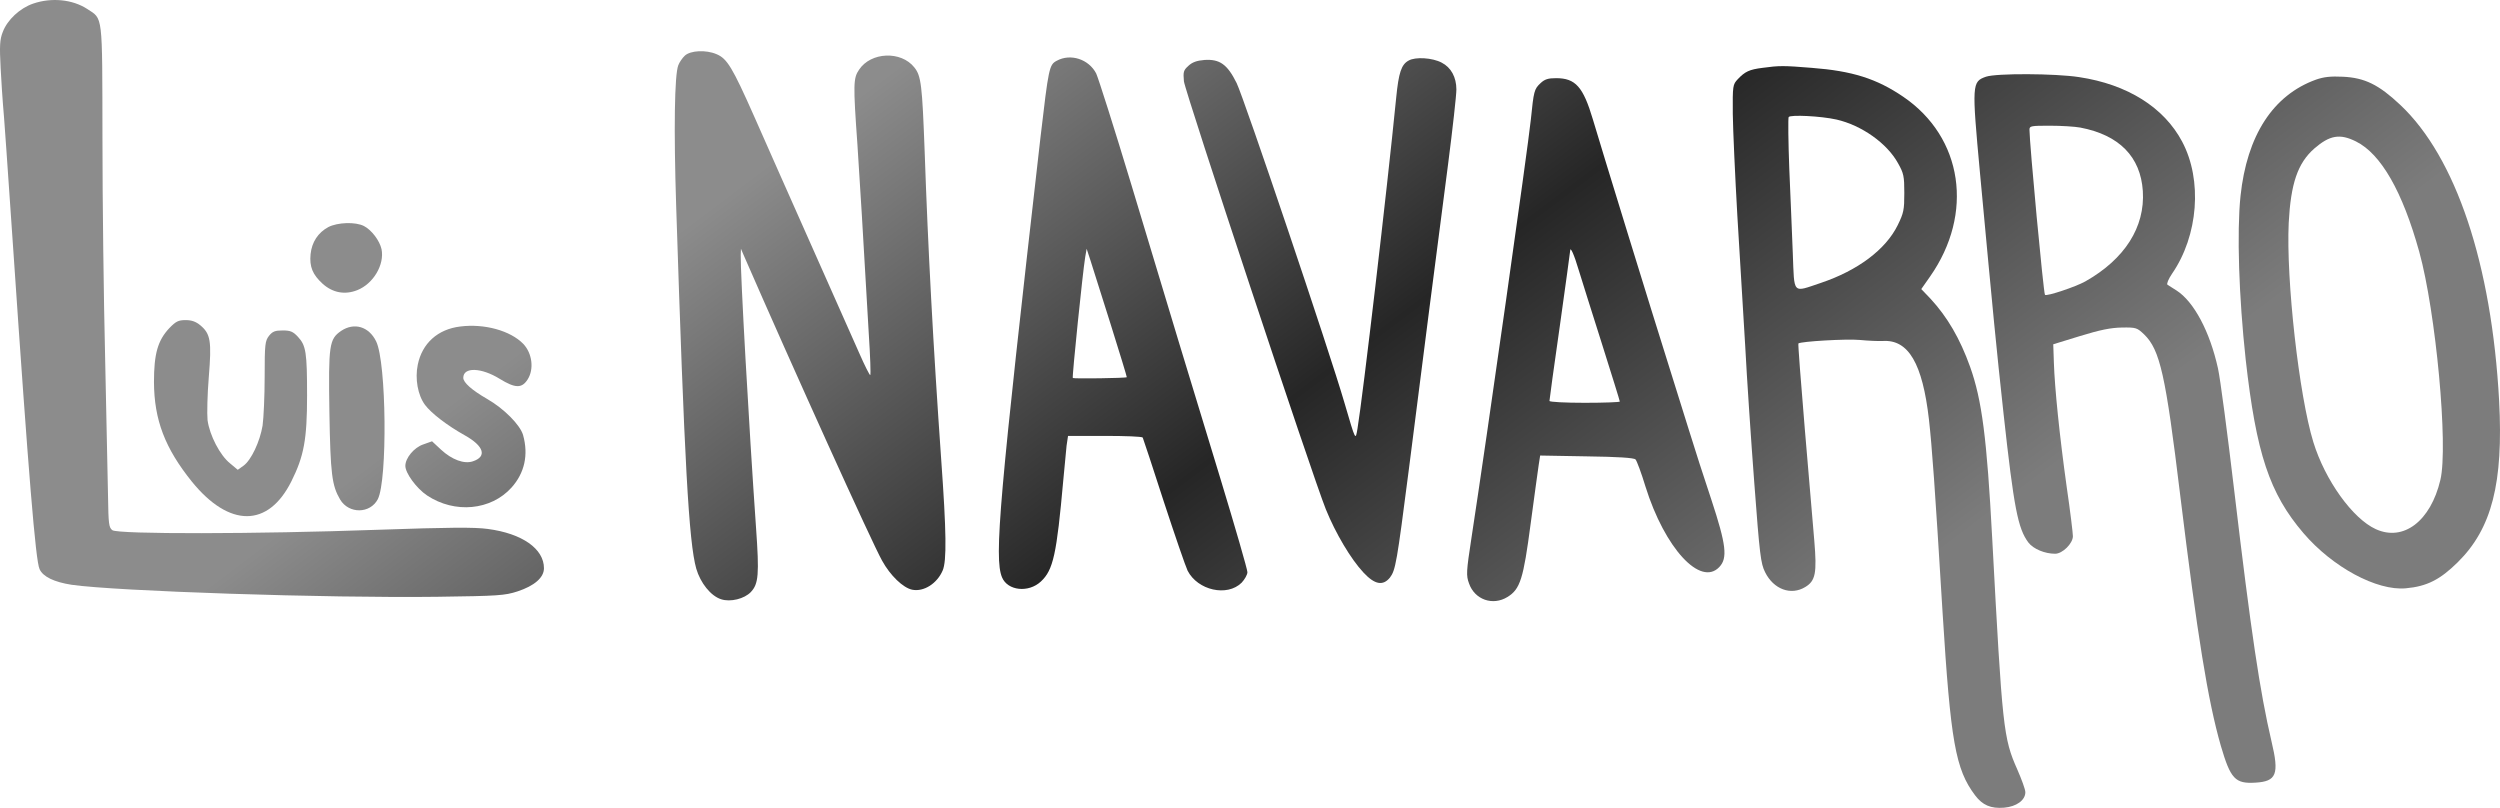
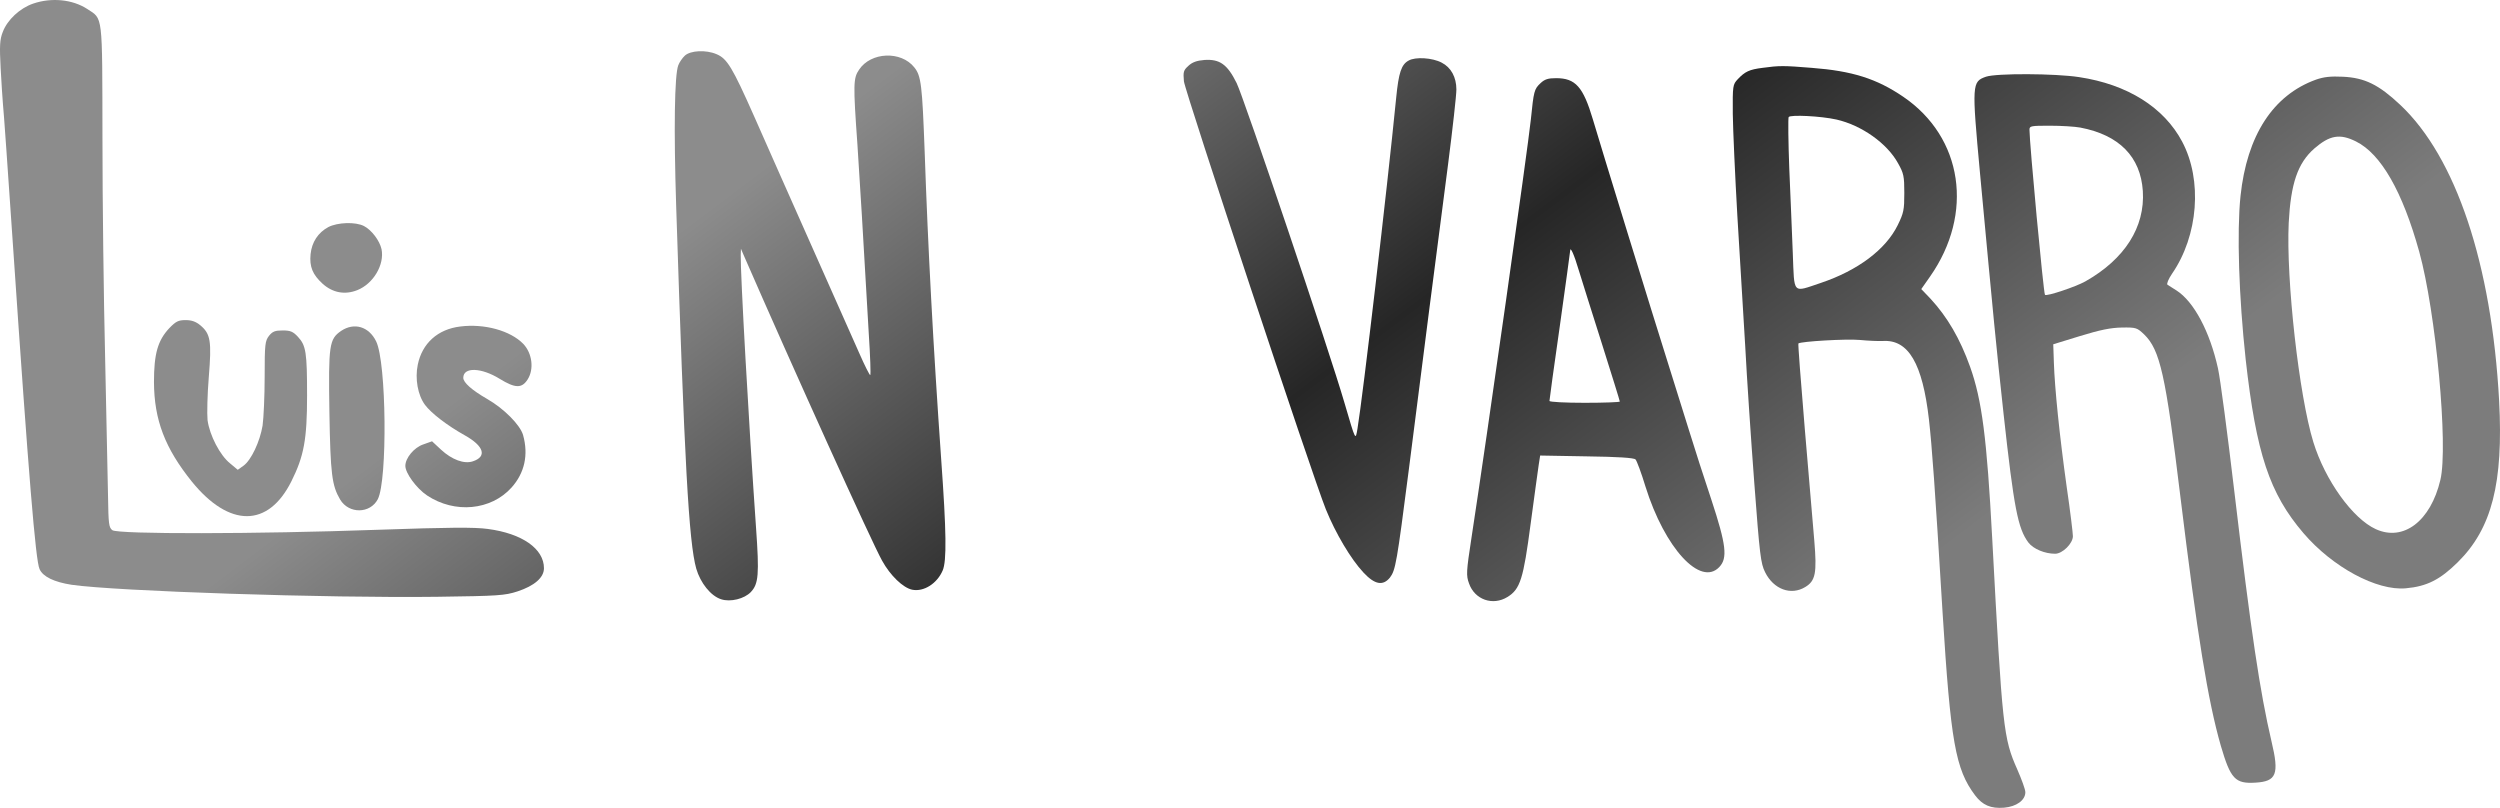
<svg xmlns="http://www.w3.org/2000/svg" width="229" height="74" viewBox="0 0 229 74" fill="none">
  <path d="M3.055 0.324C1.823 0.74 0.667 1.82 0.25 2.938C-0.015 3.619 -0.053 4.169 0.06 6.271C0.136 7.635 0.231 9.112 0.269 9.529C0.326 9.946 0.743 15.95 1.216 22.882C2.619 43.528 3.263 51.369 3.623 52.127C3.927 52.828 4.969 53.32 6.561 53.566C10.617 54.154 30.023 54.798 40.067 54.665C45.677 54.589 46.226 54.551 47.401 54.173C48.956 53.661 49.827 52.904 49.827 52.051C49.827 50.271 47.837 48.869 44.691 48.453C43.441 48.282 41.166 48.301 34.609 48.528C23.447 48.926 10.825 48.945 10.294 48.566C9.972 48.32 9.934 48.017 9.896 45.479C9.858 43.945 9.745 38.243 9.631 32.826C9.498 27.409 9.385 18.337 9.385 12.654C9.366 1.081 9.441 1.782 7.982 0.816C6.637 -0.055 4.723 -0.244 3.055 0.324Z" fill="url(#paint0_linear_2738_1149)" />
  <path d="M62.734 5.095C62.507 5.303 62.223 5.72 62.128 5.985C61.787 6.875 61.711 11.819 61.938 18.903C62.696 42.352 63.094 49.663 63.777 52.087C64.156 53.394 65.103 54.587 66.051 54.89C66.904 55.175 68.192 54.852 68.78 54.227C69.481 53.489 69.557 52.617 69.254 48.356C68.59 38.866 67.813 24.926 67.851 23.354L67.87 22.786L68.154 23.448C72.589 33.62 79.867 49.701 80.795 51.349C81.553 52.731 82.728 53.849 83.562 54.019C84.623 54.227 85.836 53.451 86.348 52.258C86.727 51.386 86.689 48.697 86.215 42.105C85.476 31.574 85.002 22.672 84.699 13.883C84.472 7.765 84.377 6.951 83.752 6.174C82.539 4.64 79.772 4.754 78.692 6.383C78.161 7.159 78.142 7.671 78.54 13.239C78.786 16.971 79.033 21.024 79.582 30.608C79.715 32.635 79.772 34.321 79.715 34.358C79.677 34.415 79.203 33.487 78.692 32.313C78.161 31.139 76.209 26.725 74.333 22.502C72.457 18.278 70.088 12.955 69.083 10.663C67.093 6.174 66.6 5.36 65.634 4.962C64.667 4.546 63.246 4.621 62.734 5.095Z" fill="url(#paint1_linear_2738_1149)" />
-   <path d="M96.789 5.57C96.107 5.93 96.05 6.233 95.311 12.559C91.54 45.611 91.047 51.123 91.786 52.885C92.298 54.116 94.212 54.324 95.349 53.263C96.486 52.203 96.789 50.763 97.396 44.001C97.51 42.751 97.642 41.331 97.699 40.819L97.832 39.929H101.205C103.062 39.929 104.616 39.986 104.673 40.08C104.711 40.156 105.583 42.77 106.587 45.895C107.611 49.02 108.596 51.881 108.786 52.278C109.714 54.078 112.406 54.684 113.732 53.377C114.016 53.074 114.263 52.638 114.263 52.411C114.263 52.165 113.145 48.301 111.78 43.812C108.767 33.944 107.345 29.265 103.631 16.916C102.058 11.707 100.599 7.123 100.409 6.726C99.727 5.419 98.059 4.869 96.789 5.57ZM101.736 29.701C102.57 32.353 103.233 34.531 103.214 34.55C103.138 34.644 98.344 34.701 98.268 34.626C98.192 34.531 99.177 24.928 99.405 23.545L99.537 22.787L99.879 23.829C100.068 24.397 100.902 27.049 101.736 29.701Z" fill="url(#paint2_linear_2738_1149)" />
  <path d="M129.027 5.55C128.364 5.91 128.117 6.648 127.89 8.959C127.056 17.407 124.839 36.291 124.346 39.264C124.157 40.363 124.195 40.458 123.152 36.897C121.788 32.2 113.961 9.016 113.278 7.614C112.426 5.891 111.724 5.398 110.322 5.493C109.621 5.55 109.204 5.701 108.844 6.042C108.408 6.44 108.37 6.591 108.446 7.444C108.559 8.429 120.196 43.545 121.447 46.651C122.337 48.849 123.74 51.216 124.896 52.447C125.919 53.546 126.677 53.697 127.322 52.902C127.833 52.22 127.947 51.576 129.046 43.034C129.577 38.886 130.43 32.2 130.941 28.184C131.453 24.169 132.23 18.24 132.647 15.02C133.064 11.781 133.405 8.713 133.405 8.201C133.405 7.065 132.912 6.175 132.059 5.739C131.207 5.284 129.634 5.19 129.027 5.55Z" fill="url(#paint3_linear_2738_1149)" />
  <path d="M161.453 6.214C160.24 6.365 159.842 6.555 159.179 7.255C158.724 7.748 158.705 7.824 158.724 10.438C158.743 11.915 158.933 16.101 159.141 19.756C159.368 23.393 159.691 28.772 159.861 31.689C160.013 34.606 160.392 40.269 160.695 44.266C161.188 50.838 161.283 51.615 161.681 52.41C162.458 53.983 164.05 54.57 165.357 53.774C166.305 53.206 166.437 52.486 166.191 49.55C166.077 48.168 165.679 43.546 165.319 39.284C164.959 35.023 164.694 31.5 164.732 31.462C164.94 31.272 169.147 31.026 170.36 31.14C171.137 31.216 172.085 31.253 172.464 31.235C174.814 31.083 176.103 33.299 176.69 38.413C176.974 40.97 177.221 44.304 177.941 56.123C178.68 67.942 179.116 70.461 180.916 72.848C181.599 73.757 182.357 74.079 183.57 73.984C184.707 73.889 185.522 73.302 185.522 72.564C185.522 72.317 185.181 71.389 184.783 70.48C183.513 67.62 183.418 66.768 182.489 49.361C181.997 40.099 181.542 36.633 180.462 33.602C179.533 31.007 178.377 29.037 176.842 27.371L175.989 26.48L176.785 25.344C180.841 19.567 179.798 12.578 174.34 8.865C171.895 7.199 169.659 6.498 165.945 6.214C163.386 6.005 162.969 6.005 161.453 6.214ZM168.219 10.949C170.531 11.479 172.862 13.127 173.866 14.964C174.378 15.873 174.435 16.139 174.435 17.673C174.435 19.226 174.378 19.51 173.829 20.628C172.729 22.863 170.171 24.776 166.798 25.912C164.144 26.802 164.372 27.03 164.22 23.204C164.144 21.423 164.012 17.919 163.898 15.438C163.803 12.957 163.784 10.835 163.841 10.722C163.993 10.494 166.779 10.627 168.219 10.949Z" fill="url(#paint4_linear_2738_1149)" />
  <path d="M181.919 7.026C180.63 7.481 180.611 7.67 181.369 15.872C182.639 29.509 182.828 31.479 183.53 37.938C184.477 46.537 184.837 48.412 185.804 49.7C186.259 50.287 187.301 50.723 188.249 50.723C188.931 50.723 189.878 49.776 189.878 49.113C189.878 48.848 189.632 46.802 189.31 44.605C188.647 39.851 188.211 35.551 188.135 33.222L188.078 31.536L190.542 30.778C192.399 30.21 193.347 30.021 194.37 30.002C195.678 29.983 195.753 30.021 196.398 30.627C197.857 32.047 198.369 34.301 199.714 45.42C201.287 58.261 202.235 64.152 203.429 68.319C204.32 71.35 204.736 71.804 206.594 71.691C208.527 71.577 208.792 70.933 208.072 67.921C207.011 63.376 206.196 57.94 204.661 44.984C204.035 39.699 203.372 34.642 203.164 33.733C202.424 30.381 200.965 27.634 199.373 26.611C199.013 26.384 198.634 26.138 198.539 26.081C198.445 26.005 198.634 25.551 198.956 25.077C201.363 21.592 201.761 16.497 199.885 12.974C198.217 9.83 194.863 7.727 190.447 7.064C188.249 6.723 182.866 6.704 181.919 7.026ZM190.561 11.686C194.124 12.368 196.076 14.357 196.284 17.501C196.493 20.796 194.635 23.732 191.016 25.778C190.144 26.27 187.472 27.161 187.32 27.009C187.187 26.876 185.899 13.125 185.899 11.875C185.899 11.534 186.05 11.515 187.775 11.515C188.798 11.515 190.049 11.591 190.561 11.686Z" fill="url(#paint5_linear_2738_1149)" />
  <path d="M212.148 7.293C208.206 8.714 205.818 12.407 205.231 17.957C204.889 21.271 205.079 27.162 205.704 32.92C206.671 41.538 207.884 45.194 210.992 48.83C213.664 51.956 217.72 54.134 220.373 53.888C222.306 53.717 223.519 53.092 225.13 51.501C228.257 48.414 229.318 44.247 228.92 36.708C228.238 24.188 224.959 14.396 219.861 9.604C217.89 7.748 216.602 7.123 214.612 7.028C213.494 6.971 212.849 7.047 212.148 7.293ZM215.806 12.956C218.099 14.093 220.07 17.54 221.605 23.071C223.121 28.545 224.277 40.894 223.538 43.962C222.647 47.732 220.164 49.626 217.625 48.471C215.502 47.505 212.982 44 211.902 40.496C210.594 36.254 209.4 25.609 209.646 20.419C209.836 16.82 210.461 14.945 211.996 13.6C213.399 12.388 214.327 12.218 215.806 12.956Z" fill="url(#paint6_linear_2738_1149)" />
  <path d="M141.116 7.615C140.529 8.164 140.491 8.334 140.226 10.948C139.941 13.657 136.246 39.757 134.787 49.266C134.313 52.353 134.294 52.713 134.559 53.432C135.071 54.929 136.739 55.516 138.084 54.683C139.259 53.963 139.543 53.016 140.207 47.977C140.548 45.477 140.87 43.053 140.946 42.579L141.078 41.727L145.343 41.803C148.204 41.841 149.682 41.935 149.815 42.087C149.929 42.201 150.346 43.318 150.725 44.568C152.487 50.212 155.766 53.773 157.491 51.936C158.268 51.122 158.116 49.891 156.77 45.799C156.126 43.867 155.197 41.007 154.724 39.454C154.231 37.882 153.378 35.155 152.828 33.393C151.54 29.34 146.461 12.842 145.911 10.948C145.02 7.955 144.319 7.16 142.538 7.16C141.818 7.16 141.495 7.255 141.116 7.615ZM144.622 24.775C144.888 25.665 145.854 28.696 146.745 31.518C147.636 34.34 148.375 36.708 148.375 36.783C148.375 36.84 146.935 36.897 145.153 36.897C143.391 36.897 141.931 36.821 141.931 36.727C141.931 36.632 142.348 33.545 142.879 29.87C143.391 26.177 143.826 23.089 143.826 22.976C143.826 22.521 144.187 23.298 144.622 24.775Z" fill="url(#paint7_linear_2738_1149)" />
  <path d="M30.078 20.798C29.131 21.31 28.562 22.181 28.449 23.28C28.335 24.435 28.638 25.155 29.548 25.988C30.476 26.822 31.595 27.03 32.732 26.575C34.21 25.988 35.233 24.227 34.949 22.825C34.778 22.048 34.039 21.064 33.338 20.704C32.561 20.306 30.931 20.363 30.078 20.798Z" fill="url(#paint8_linear_2738_1149)" />
  <path d="M15.506 30.06C14.445 31.197 14.104 32.409 14.104 35.004C14.123 38.47 15.108 41.046 17.572 44.114C21.002 48.338 24.565 48.338 26.687 44.096C27.843 41.785 28.128 40.251 28.128 36.235C28.128 32.295 28.033 31.651 27.294 30.856C26.839 30.363 26.593 30.269 25.891 30.269C25.19 30.269 24.963 30.363 24.641 30.761C24.28 31.235 24.243 31.519 24.243 34.511C24.243 36.292 24.148 38.3 24.053 38.981C23.807 40.459 23.011 42.145 22.31 42.656L21.779 43.035L21.078 42.448C20.149 41.709 19.201 39.872 19.012 38.489C18.955 37.902 18.993 36.121 19.126 34.53C19.391 31.254 19.296 30.591 18.349 29.795C17.932 29.454 17.553 29.322 17.003 29.322C16.34 29.322 16.112 29.435 15.506 30.06Z" fill="url(#paint9_linear_2738_1149)" />
  <path d="M42.152 29.909C40.106 30.155 38.665 31.444 38.267 33.413C38.002 34.682 38.267 36.198 38.931 37.088C39.499 37.846 40.94 38.963 42.569 39.872C44.332 40.857 44.635 41.823 43.308 42.259C42.513 42.524 41.394 42.107 40.409 41.198L39.575 40.422L38.779 40.706C37.926 40.99 37.13 41.956 37.13 42.675C37.13 43.338 38.154 44.74 39.12 45.384C41.66 47.07 44.976 46.748 46.852 44.664C48.046 43.338 48.425 41.672 47.914 39.853C47.648 38.925 46.17 37.429 44.616 36.539C43.233 35.743 42.437 35.042 42.437 34.607C42.437 33.603 44.086 33.66 45.772 34.701C47.194 35.573 47.8 35.592 48.331 34.758C48.937 33.811 48.748 32.353 47.933 31.5C46.758 30.288 44.37 29.625 42.152 29.909Z" fill="url(#paint10_linear_2738_1149)" />
  <path d="M31.253 30.306C30.154 31.064 30.078 31.575 30.173 37.75C30.268 43.432 30.401 44.474 31.159 45.762C31.955 47.088 33.907 47.069 34.608 45.724C35.499 43.981 35.404 33.204 34.456 31.272C33.793 29.908 32.447 29.511 31.253 30.306Z" fill="url(#paint11_linear_2738_1149)" />
  <defs>
    <linearGradient id="paint0_linear_2738_1149" x1="167.23" y1="58.469" x2="111.306" y2="-15.801" gradientUnits="userSpaceOnUse">
      <stop stop-color="#7C7C7C" />
      <stop offset="0.505" stop-color="#262626" />
      <stop offset="1" stop-color="#8C8C8C" />
    </linearGradient>
    <linearGradient id="paint1_linear_2738_1149" x1="167.23" y1="58.469" x2="111.306" y2="-15.801" gradientUnits="userSpaceOnUse">
      <stop stop-color="#7C7C7C" />
      <stop offset="0.505" stop-color="#262626" />
      <stop offset="1" stop-color="#8C8C8C" />
    </linearGradient>
    <linearGradient id="paint2_linear_2738_1149" x1="167.23" y1="58.469" x2="111.306" y2="-15.801" gradientUnits="userSpaceOnUse">
      <stop stop-color="#7C7C7C" />
      <stop offset="0.505" stop-color="#262626" />
      <stop offset="1" stop-color="#8C8C8C" />
    </linearGradient>
    <linearGradient id="paint3_linear_2738_1149" x1="167.23" y1="58.469" x2="111.306" y2="-15.801" gradientUnits="userSpaceOnUse">
      <stop stop-color="#7C7C7C" />
      <stop offset="0.505" stop-color="#262626" />
      <stop offset="1" stop-color="#8C8C8C" />
    </linearGradient>
    <linearGradient id="paint4_linear_2738_1149" x1="167.23" y1="58.469" x2="111.306" y2="-15.801" gradientUnits="userSpaceOnUse">
      <stop stop-color="#7C7C7C" />
      <stop offset="0.505" stop-color="#262626" />
      <stop offset="1" stop-color="#8C8C8C" />
    </linearGradient>
    <linearGradient id="paint5_linear_2738_1149" x1="167.23" y1="58.469" x2="111.306" y2="-15.801" gradientUnits="userSpaceOnUse">
      <stop stop-color="#7C7C7C" />
      <stop offset="0.505" stop-color="#262626" />
      <stop offset="1" stop-color="#8C8C8C" />
    </linearGradient>
    <linearGradient id="paint6_linear_2738_1149" x1="167.23" y1="58.469" x2="111.306" y2="-15.801" gradientUnits="userSpaceOnUse">
      <stop stop-color="#7C7C7C" />
      <stop offset="0.505" stop-color="#262626" />
      <stop offset="1" stop-color="#8C8C8C" />
    </linearGradient>
    <linearGradient id="paint7_linear_2738_1149" x1="167.23" y1="58.469" x2="111.306" y2="-15.801" gradientUnits="userSpaceOnUse">
      <stop stop-color="#7C7C7C" />
      <stop offset="0.505" stop-color="#262626" />
      <stop offset="1" stop-color="#8C8C8C" />
    </linearGradient>
    <linearGradient id="paint8_linear_2738_1149" x1="167.23" y1="58.469" x2="111.306" y2="-15.801" gradientUnits="userSpaceOnUse">
      <stop stop-color="#7C7C7C" />
      <stop offset="0.505" stop-color="#262626" />
      <stop offset="1" stop-color="#8C8C8C" />
    </linearGradient>
    <linearGradient id="paint9_linear_2738_1149" x1="167.23" y1="58.469" x2="111.306" y2="-15.801" gradientUnits="userSpaceOnUse">
      <stop stop-color="#7C7C7C" />
      <stop offset="0.505" stop-color="#262626" />
      <stop offset="1" stop-color="#8C8C8C" />
    </linearGradient>
    <linearGradient id="paint10_linear_2738_1149" x1="167.23" y1="58.469" x2="111.306" y2="-15.801" gradientUnits="userSpaceOnUse">
      <stop stop-color="#7C7C7C" />
      <stop offset="0.505" stop-color="#262626" />
      <stop offset="1" stop-color="#8C8C8C" />
    </linearGradient>
    <linearGradient id="paint11_linear_2738_1149" x1="167.23" y1="58.469" x2="111.306" y2="-15.801" gradientUnits="userSpaceOnUse">
      <stop stop-color="#7C7C7C" />
      <stop offset="0.505" stop-color="#262626" />
      <stop offset="1" stop-color="#8C8C8C" />
    </linearGradient>
  </defs>
</svg>